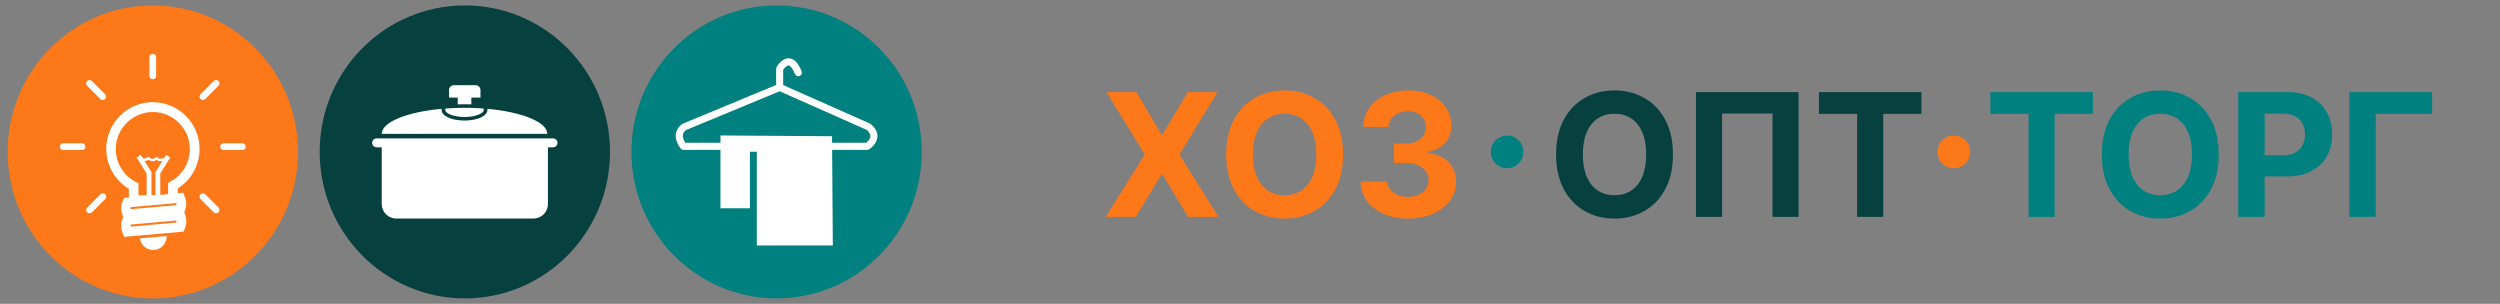
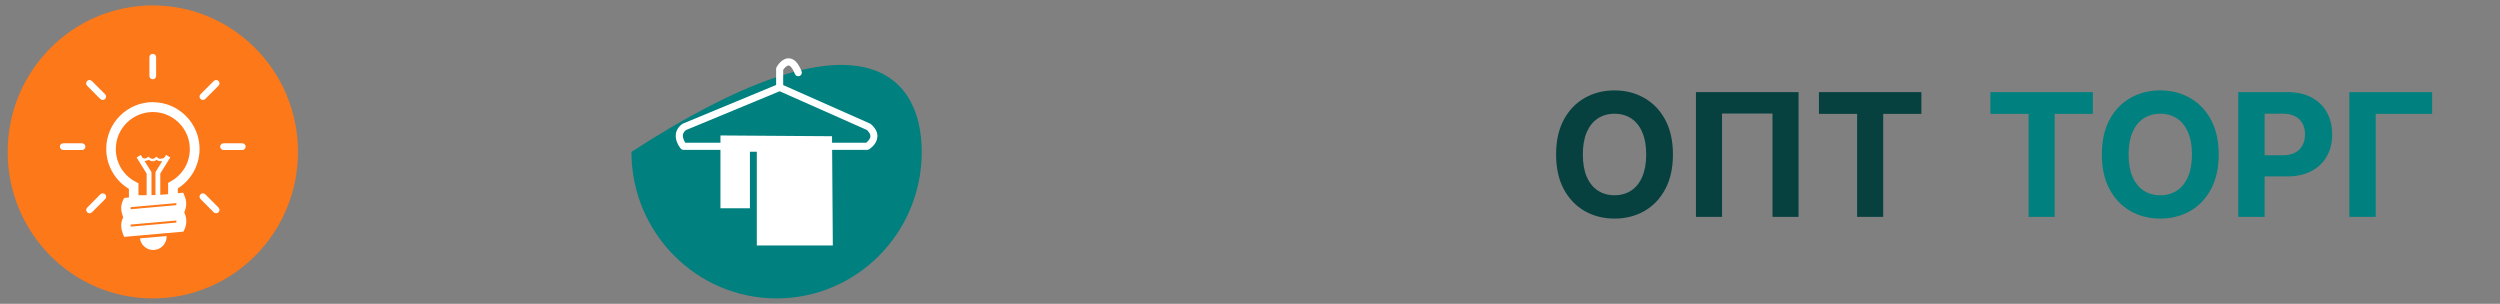
<svg xmlns="http://www.w3.org/2000/svg" width="288" height="35" viewBox="0 0 288 35" fill="none">
  <rect x="0" y="0" width="288" height="35" fill="#808080" stroke="none" />
-   <path d="M130.907 10.61L133.806 15.509H133.918L136.831 10.61H140.263L135.877 17.797L140.361 24.984H136.866L133.918 20.078H133.806L130.858 24.984H127.377L131.876 17.797L127.461 10.61H130.907ZM154.72 17.797C154.72 19.365 154.423 20.698 153.828 21.798C153.239 22.898 152.434 23.737 151.414 24.318C150.399 24.893 149.257 25.181 147.989 25.181C146.711 25.181 145.565 24.891 144.55 24.311C143.534 23.73 142.732 22.89 142.142 21.791C141.553 20.691 141.258 19.36 141.258 17.797C141.258 16.23 141.553 14.896 142.142 13.797C142.732 12.697 143.534 11.86 144.55 11.284C145.565 10.704 146.711 10.414 147.989 10.414C149.257 10.414 150.399 10.704 151.414 11.284C152.434 11.86 153.239 12.697 153.828 13.797C154.423 14.896 154.72 16.23 154.72 17.797ZM151.639 17.797C151.639 16.782 151.486 15.926 151.182 15.229C150.883 14.531 150.459 14.003 149.912 13.642C149.365 13.282 148.723 13.102 147.989 13.102C147.254 13.102 146.613 13.282 146.066 13.642C145.518 14.003 145.093 14.531 144.788 15.229C144.489 15.926 144.339 16.782 144.339 17.797C144.339 18.813 144.489 19.669 144.788 20.366C145.093 21.063 145.518 21.592 146.066 21.952C146.613 22.313 147.254 22.493 147.989 22.493C148.723 22.493 149.365 22.313 149.912 21.952C150.459 21.592 150.883 21.063 151.182 20.366C151.486 19.669 151.639 18.813 151.639 17.797ZM162.2 25.181C161.152 25.181 160.218 25.001 159.399 24.64C158.585 24.276 157.942 23.775 157.469 23.139C157.001 22.497 156.76 21.758 156.746 20.921H159.806C159.825 21.272 159.94 21.58 160.15 21.847C160.366 22.109 160.651 22.313 161.007 22.458C161.362 22.603 161.762 22.675 162.207 22.675C162.67 22.675 163.079 22.593 163.435 22.43C163.791 22.266 164.069 22.039 164.27 21.749C164.471 21.459 164.572 21.124 164.572 20.745C164.572 20.361 164.464 20.022 164.249 19.727C164.039 19.428 163.734 19.194 163.337 19.026C162.944 18.857 162.476 18.773 161.933 18.773H160.592V16.541H161.933C162.392 16.541 162.796 16.462 163.147 16.302C163.503 16.143 163.779 15.923 163.975 15.643C164.172 15.357 164.27 15.025 164.27 14.646C164.27 14.286 164.184 13.97 164.011 13.698C163.842 13.422 163.603 13.207 163.295 13.053C162.99 12.898 162.635 12.821 162.228 12.821C161.816 12.821 161.439 12.896 161.098 13.046C160.756 13.191 160.483 13.399 160.277 13.67C160.071 13.942 159.961 14.26 159.947 14.625H157.034C157.048 13.797 157.284 13.067 157.743 12.435C158.201 11.803 158.819 11.31 159.596 10.954C160.377 10.594 161.259 10.414 162.242 10.414C163.234 10.414 164.102 10.594 164.846 10.954C165.59 11.315 166.168 11.801 166.579 12.414C166.996 13.022 167.202 13.706 167.197 14.463C167.202 15.268 166.951 15.94 166.446 16.478C165.945 17.016 165.293 17.358 164.488 17.503V17.615C165.545 17.751 166.35 18.118 166.902 18.717C167.459 19.311 167.735 20.055 167.73 20.949C167.735 21.767 167.499 22.495 167.021 23.131C166.549 23.768 165.896 24.268 165.063 24.633C164.23 24.998 163.276 25.181 162.2 25.181Z" fill="#FD7818" />
  <path d="M192.723 17.797C192.723 19.365 192.426 20.698 191.832 21.798C191.243 22.898 190.438 23.737 189.418 24.318C188.402 24.893 187.261 25.181 185.993 25.181C184.715 25.181 183.569 24.891 182.554 24.311C181.538 23.73 180.736 22.89 180.146 21.791C179.557 20.691 179.262 19.36 179.262 17.797C179.262 16.23 179.557 14.896 180.146 13.797C180.736 12.697 181.538 11.86 182.554 11.284C183.569 10.704 184.715 10.414 185.993 10.414C187.261 10.414 188.402 10.704 189.418 11.284C190.438 11.86 191.243 12.697 191.832 13.797C192.426 14.896 192.723 16.23 192.723 17.797ZM189.642 17.797C189.642 16.782 189.49 15.926 189.186 15.229C188.887 14.531 188.463 14.003 187.916 13.642C187.368 13.282 186.727 13.102 185.993 13.102C185.258 13.102 184.617 13.282 184.07 13.642C183.522 14.003 183.096 14.531 182.792 15.229C182.493 15.926 182.343 16.782 182.343 17.797C182.343 18.813 182.493 19.669 182.792 20.366C183.096 21.063 183.522 21.592 184.07 21.952C184.617 22.313 185.258 22.493 185.993 22.493C186.727 22.493 187.368 22.313 187.916 21.952C188.463 21.592 188.887 21.063 189.186 20.366C189.49 19.669 189.642 18.813 189.642 17.797ZM207.194 10.61V24.984H204.19V13.081H198.379V24.984H195.375V10.61H207.194ZM209.54 13.116V10.61H221.345V13.116H216.945V24.984H213.941V13.116H209.54Z" fill="#06403F" />
  <path d="M229.293 13.116V10.61H241.098V13.116H236.697V24.984H233.693V13.116H229.293ZM255.595 17.797C255.595 19.365 255.298 20.698 254.703 21.798C254.114 22.898 253.309 23.737 252.289 24.318C251.274 24.893 250.132 25.181 248.864 25.181C247.587 25.181 246.44 24.891 245.425 24.311C244.409 23.73 243.607 22.89 243.017 21.791C242.428 20.691 242.133 19.36 242.133 17.797C242.133 16.23 242.428 14.896 243.017 13.797C243.607 12.697 244.409 11.86 245.425 11.284C246.44 10.704 247.587 10.414 248.864 10.414C250.132 10.414 251.274 10.704 252.289 11.284C253.309 11.86 254.114 12.697 254.703 13.797C255.298 14.896 255.595 16.23 255.595 17.797ZM252.514 17.797C252.514 16.782 252.362 15.926 252.057 15.229C251.758 14.531 251.334 14.003 250.787 13.642C250.24 13.282 249.599 13.102 248.864 13.102C248.129 13.102 247.488 13.282 246.941 13.642C246.393 14.003 245.968 14.531 245.663 15.229C245.364 15.926 245.214 16.782 245.214 17.797C245.214 18.813 245.364 19.669 245.663 20.366C245.968 21.063 246.393 21.592 246.941 21.952C247.488 22.313 248.129 22.493 248.864 22.493C249.599 22.493 250.24 22.313 250.787 21.952C251.334 21.592 251.758 21.063 252.057 20.366C252.362 19.669 252.514 18.813 252.514 17.797ZM257.846 24.984V10.61H263.517C264.607 10.61 265.536 10.819 266.303 11.235C267.071 11.647 267.656 12.22 268.058 12.954C268.465 13.684 268.669 14.527 268.669 15.481C268.669 16.436 268.463 17.278 268.051 18.008C267.639 18.738 267.043 19.306 266.261 19.713C265.485 20.12 264.544 20.324 263.44 20.324H259.825V17.889H262.948C263.533 17.889 264.015 17.788 264.394 17.587C264.778 17.381 265.063 17.098 265.251 16.738C265.442 16.373 265.538 15.954 265.538 15.481C265.538 15.004 265.442 14.588 265.251 14.232C265.063 13.872 264.778 13.593 264.394 13.397C264.011 13.195 263.524 13.095 262.934 13.095H260.885V24.984H257.846ZM280.181 10.61V13.116H273.682V24.984H270.643V10.61H280.181Z" fill="#00807E" />
  <path fill-rule="evenodd" clip-rule="evenodd" d="M34.326 17.5C34.326 26.822 26.841 34.376 17.599 34.376C8.358 34.376 0.883 26.822 0.883 17.5C0.883 8.179 8.368 0.625 17.599 0.625C26.831 0.625 34.326 8.179 34.326 17.5Z" fill="#FD7818" />
  <path fill-rule="evenodd" clip-rule="evenodd" d="M17.599 9.132C17.818 9.132 17.986 8.963 17.986 8.744V6.59C17.986 6.372 17.818 6.203 17.599 6.203C17.381 6.203 17.212 6.372 17.212 6.59V8.744C17.212 8.963 17.381 9.132 17.599 9.132ZM27.913 16.507H25.749C25.531 16.507 25.362 16.686 25.362 16.894C25.362 17.103 25.541 17.281 25.749 17.281H27.913C28.131 17.281 28.3 17.103 28.3 16.894C28.3 16.686 28.131 16.507 27.913 16.507ZM9.449 16.507H7.285C7.067 16.507 6.898 16.686 6.898 16.894C6.898 17.103 7.077 17.281 7.285 17.281H9.449C9.668 17.281 9.836 17.103 9.836 16.894C9.836 16.686 9.658 16.507 9.449 16.507ZM23.645 22.384C23.496 22.235 23.247 22.235 23.099 22.384C22.95 22.532 22.95 22.781 23.099 22.93L24.627 24.458C24.776 24.607 25.024 24.607 25.173 24.458C25.322 24.309 25.322 24.061 25.173 23.912L23.645 22.384ZM11.564 11.405C11.713 11.554 11.961 11.554 12.11 11.405C12.259 11.256 12.259 11.008 12.11 10.859L10.581 9.33C10.432 9.181 10.184 9.181 10.035 9.33C9.886 9.479 9.886 9.727 10.035 9.876L11.554 11.405H11.564ZM11.564 22.384L10.045 23.912C9.896 24.061 9.896 24.309 10.045 24.458C10.194 24.607 10.442 24.607 10.591 24.458L12.12 22.93C12.268 22.781 12.268 22.532 12.12 22.384C11.971 22.235 11.723 22.235 11.574 22.384H11.564ZM24.627 9.33L23.099 10.859C22.95 11.008 22.95 11.256 23.099 11.405C23.247 11.554 23.496 11.554 23.645 11.405L25.173 9.876C25.322 9.727 25.322 9.479 25.173 9.33C25.024 9.181 24.776 9.181 24.627 9.33Z" fill="white" />
  <path fill-rule="evenodd" clip-rule="evenodd" d="M17.609 11.774C19.098 11.774 20.439 12.379 21.411 13.352C22.384 14.325 22.99 15.675 22.99 17.164C22.99 18.157 22.712 19.099 22.245 19.894C21.808 20.628 21.203 21.254 20.488 21.7V22.256L20.697 22.236L21.104 22.197L21.262 22.574C21.391 22.882 21.461 23.189 21.451 23.487C21.451 23.795 21.381 24.093 21.262 24.381L21.223 24.47L21.272 24.579C21.401 24.887 21.471 25.195 21.461 25.492C21.461 25.8 21.391 26.098 21.272 26.386L21.133 26.683L20.806 26.713L14.711 27.249L14.294 27.289L14.145 26.892C14.046 26.634 13.976 26.366 13.966 26.068C13.946 25.76 14.006 25.433 14.165 25.095L14.195 25.026L14.145 24.887C14.046 24.629 13.976 24.351 13.966 24.053C13.946 23.745 14.006 23.427 14.165 23.09L14.304 22.802L14.621 22.772L14.85 22.753V21.76C14.105 21.313 13.48 20.688 13.023 19.943C12.527 19.129 12.239 18.166 12.239 17.154C12.239 15.665 12.845 14.315 13.817 13.342C14.79 12.369 16.14 11.764 17.629 11.764L17.609 11.774ZM16.418 18.186C16.517 18.226 16.607 18.256 16.686 18.256C16.795 18.256 16.905 18.216 17.004 18.127L17.093 18.047L17.183 18.127C17.322 18.236 17.451 18.295 17.58 18.295C17.689 18.295 17.808 18.246 17.917 18.137L18.006 18.037L18.106 18.127C18.265 18.266 18.404 18.305 18.552 18.285C18.681 18.276 18.811 18.226 18.939 18.157L19.138 17.839L19.614 18.137L18.463 19.993V22.445L19.366 22.365V21.065L19.654 20.906C20.329 20.539 20.885 19.993 21.282 19.338C21.659 18.702 21.868 17.958 21.868 17.174C21.868 15.992 21.391 14.93 20.617 14.156C19.843 13.382 18.781 12.905 17.609 12.905C16.438 12.905 15.366 13.382 14.592 14.156C13.817 14.93 13.341 15.992 13.341 17.174C13.341 17.988 13.569 18.742 13.956 19.387C14.363 20.052 14.949 20.598 15.644 20.956L15.952 21.115V22.485H16.895V20.003L15.743 18.146L16.22 17.849L16.428 18.196L16.418 18.186ZM18.701 18.544C18.701 18.544 18.622 18.564 18.582 18.564C18.404 18.583 18.215 18.544 18.026 18.415C17.887 18.534 17.729 18.583 17.58 18.573C17.421 18.573 17.262 18.504 17.113 18.405C16.984 18.494 16.845 18.534 16.696 18.534C16.676 18.534 16.656 18.534 16.646 18.534L17.411 19.765L17.451 19.834V22.475H17.907V19.834L17.947 19.765L18.701 18.544ZM19.198 27.19L16.12 27.458C16.22 28.212 16.865 28.798 17.649 28.798C18.503 28.798 19.198 28.103 19.198 27.249V27.18V27.19ZM20.319 25.403L15.048 25.869C15.048 25.929 15.038 25.979 15.048 26.028C15.048 26.058 15.048 26.078 15.048 26.108L20.309 25.641C20.309 25.641 20.319 25.552 20.319 25.502C20.319 25.472 20.319 25.433 20.319 25.403ZM20.319 23.398L15.048 23.864C15.048 23.924 15.038 23.974 15.048 24.023C15.048 24.053 15.048 24.073 15.048 24.103L20.309 23.636C20.309 23.636 20.319 23.547 20.319 23.497C20.319 23.467 20.319 23.427 20.319 23.398Z" fill="white" />
-   <path fill-rule="evenodd" clip-rule="evenodd" d="M106.185 17.5C106.185 26.822 98.7 34.376 89.468 34.376C80.237 34.376 72.742 26.822 72.742 17.5C72.742 8.179 80.227 0.625 89.468 0.625C98.71 0.625 106.185 8.179 106.185 17.5Z" fill="#00807E" />
+   <path fill-rule="evenodd" clip-rule="evenodd" d="M106.185 17.5C106.185 26.822 98.7 34.376 89.468 34.376C80.237 34.376 72.742 26.822 72.742 17.5C98.71 0.625 106.185 8.179 106.185 17.5Z" fill="#00807E" />
  <path fill-rule="evenodd" clip-rule="evenodd" d="M99.911 17.264H78.748C78.629 17.264 78.509 17.214 78.43 17.125C78.361 17.045 77.755 16.311 77.854 15.457C77.914 15 78.162 14.593 78.599 14.286C78.629 14.266 78.648 14.256 78.678 14.236L89.409 9.789V7.923C89.409 7.853 89.429 7.784 89.469 7.724C89.528 7.615 90.074 6.662 90.918 6.721C91.503 6.761 91.96 7.257 92.347 8.22C92.427 8.439 92.327 8.667 92.109 8.756C91.9 8.836 91.662 8.737 91.573 8.528C91.225 7.645 90.938 7.555 90.848 7.545C90.65 7.535 90.362 7.833 90.223 8.042V9.799L100.249 14.246C100.249 14.246 100.318 14.286 100.348 14.315C100.874 14.782 101.122 15.278 101.073 15.794C101.003 16.638 100.199 17.145 100.11 17.204C100.04 17.244 99.971 17.264 99.901 17.264H99.911ZM78.946 16.44H99.782C99.961 16.301 100.239 16.033 100.269 15.725C100.289 15.487 100.15 15.239 99.862 14.97L89.816 10.513L79.035 14.98C78.817 15.149 78.698 15.328 78.668 15.546C78.629 15.874 78.807 16.221 78.946 16.44Z" fill="white" />
  <path fill-rule="evenodd" clip-rule="evenodd" d="M82.996 15.604V23.992H86.391V17.48H87.185V28.28H95.941L95.851 15.693L82.996 15.604Z" fill="white" />
-   <path fill-rule="evenodd" clip-rule="evenodd" d="M70.271 17.5C70.271 26.822 62.786 34.376 53.554 34.376C44.322 34.376 36.828 26.822 36.828 17.5C36.828 8.179 44.312 0.625 53.554 0.625C62.796 0.625 70.271 8.179 70.271 17.5Z" fill="#06403F" />
-   <path fill-rule="evenodd" clip-rule="evenodd" d="M52.75 11.246H51.727V10.372C51.727 10.065 51.975 9.816 52.283 9.816H54.794C55.102 9.816 55.35 10.065 55.35 10.372V11.246H54.298V12.02C54.03 12.01 53.752 12.01 53.484 12.01C53.236 12.01 52.988 12.01 52.73 12.02V11.246H52.75ZM63.709 15.941H43.389C43.101 15.941 42.873 16.169 42.873 16.457C42.873 16.745 43.111 16.974 43.389 16.974H43.974V23.505C43.974 24.428 44.719 25.173 45.642 25.173H61.455C62.379 25.173 63.123 24.428 63.123 23.505V16.974H63.709C63.997 16.974 64.225 16.735 64.225 16.457C64.225 16.179 63.987 15.941 63.709 15.941ZM56.145 12.536C56.145 12.536 56.154 12.626 56.154 12.655C56.154 13.36 55.023 13.886 53.514 13.886C52.005 13.886 50.873 13.36 50.873 12.655C50.873 12.616 50.873 12.576 50.883 12.536C46.903 12.894 43.974 14.055 43.974 15.425H63.044C63.044 14.055 60.125 12.894 56.135 12.536H56.145ZM53.514 13.479C54.794 13.479 55.738 13.053 55.738 12.665C55.738 12.606 55.718 12.556 55.678 12.497C54.983 12.447 54.258 12.417 53.514 12.417C52.77 12.417 52.045 12.447 51.35 12.497C51.32 12.556 51.29 12.606 51.29 12.665C51.29 13.053 52.243 13.479 53.514 13.479Z" fill="white" />
-   <circle cx="173.616" cy="17.5" r="1.883" fill="#00807E" />
-   <circle cx="225.086" cy="17.5" r="1.883" fill="#FD7818" />
</svg>